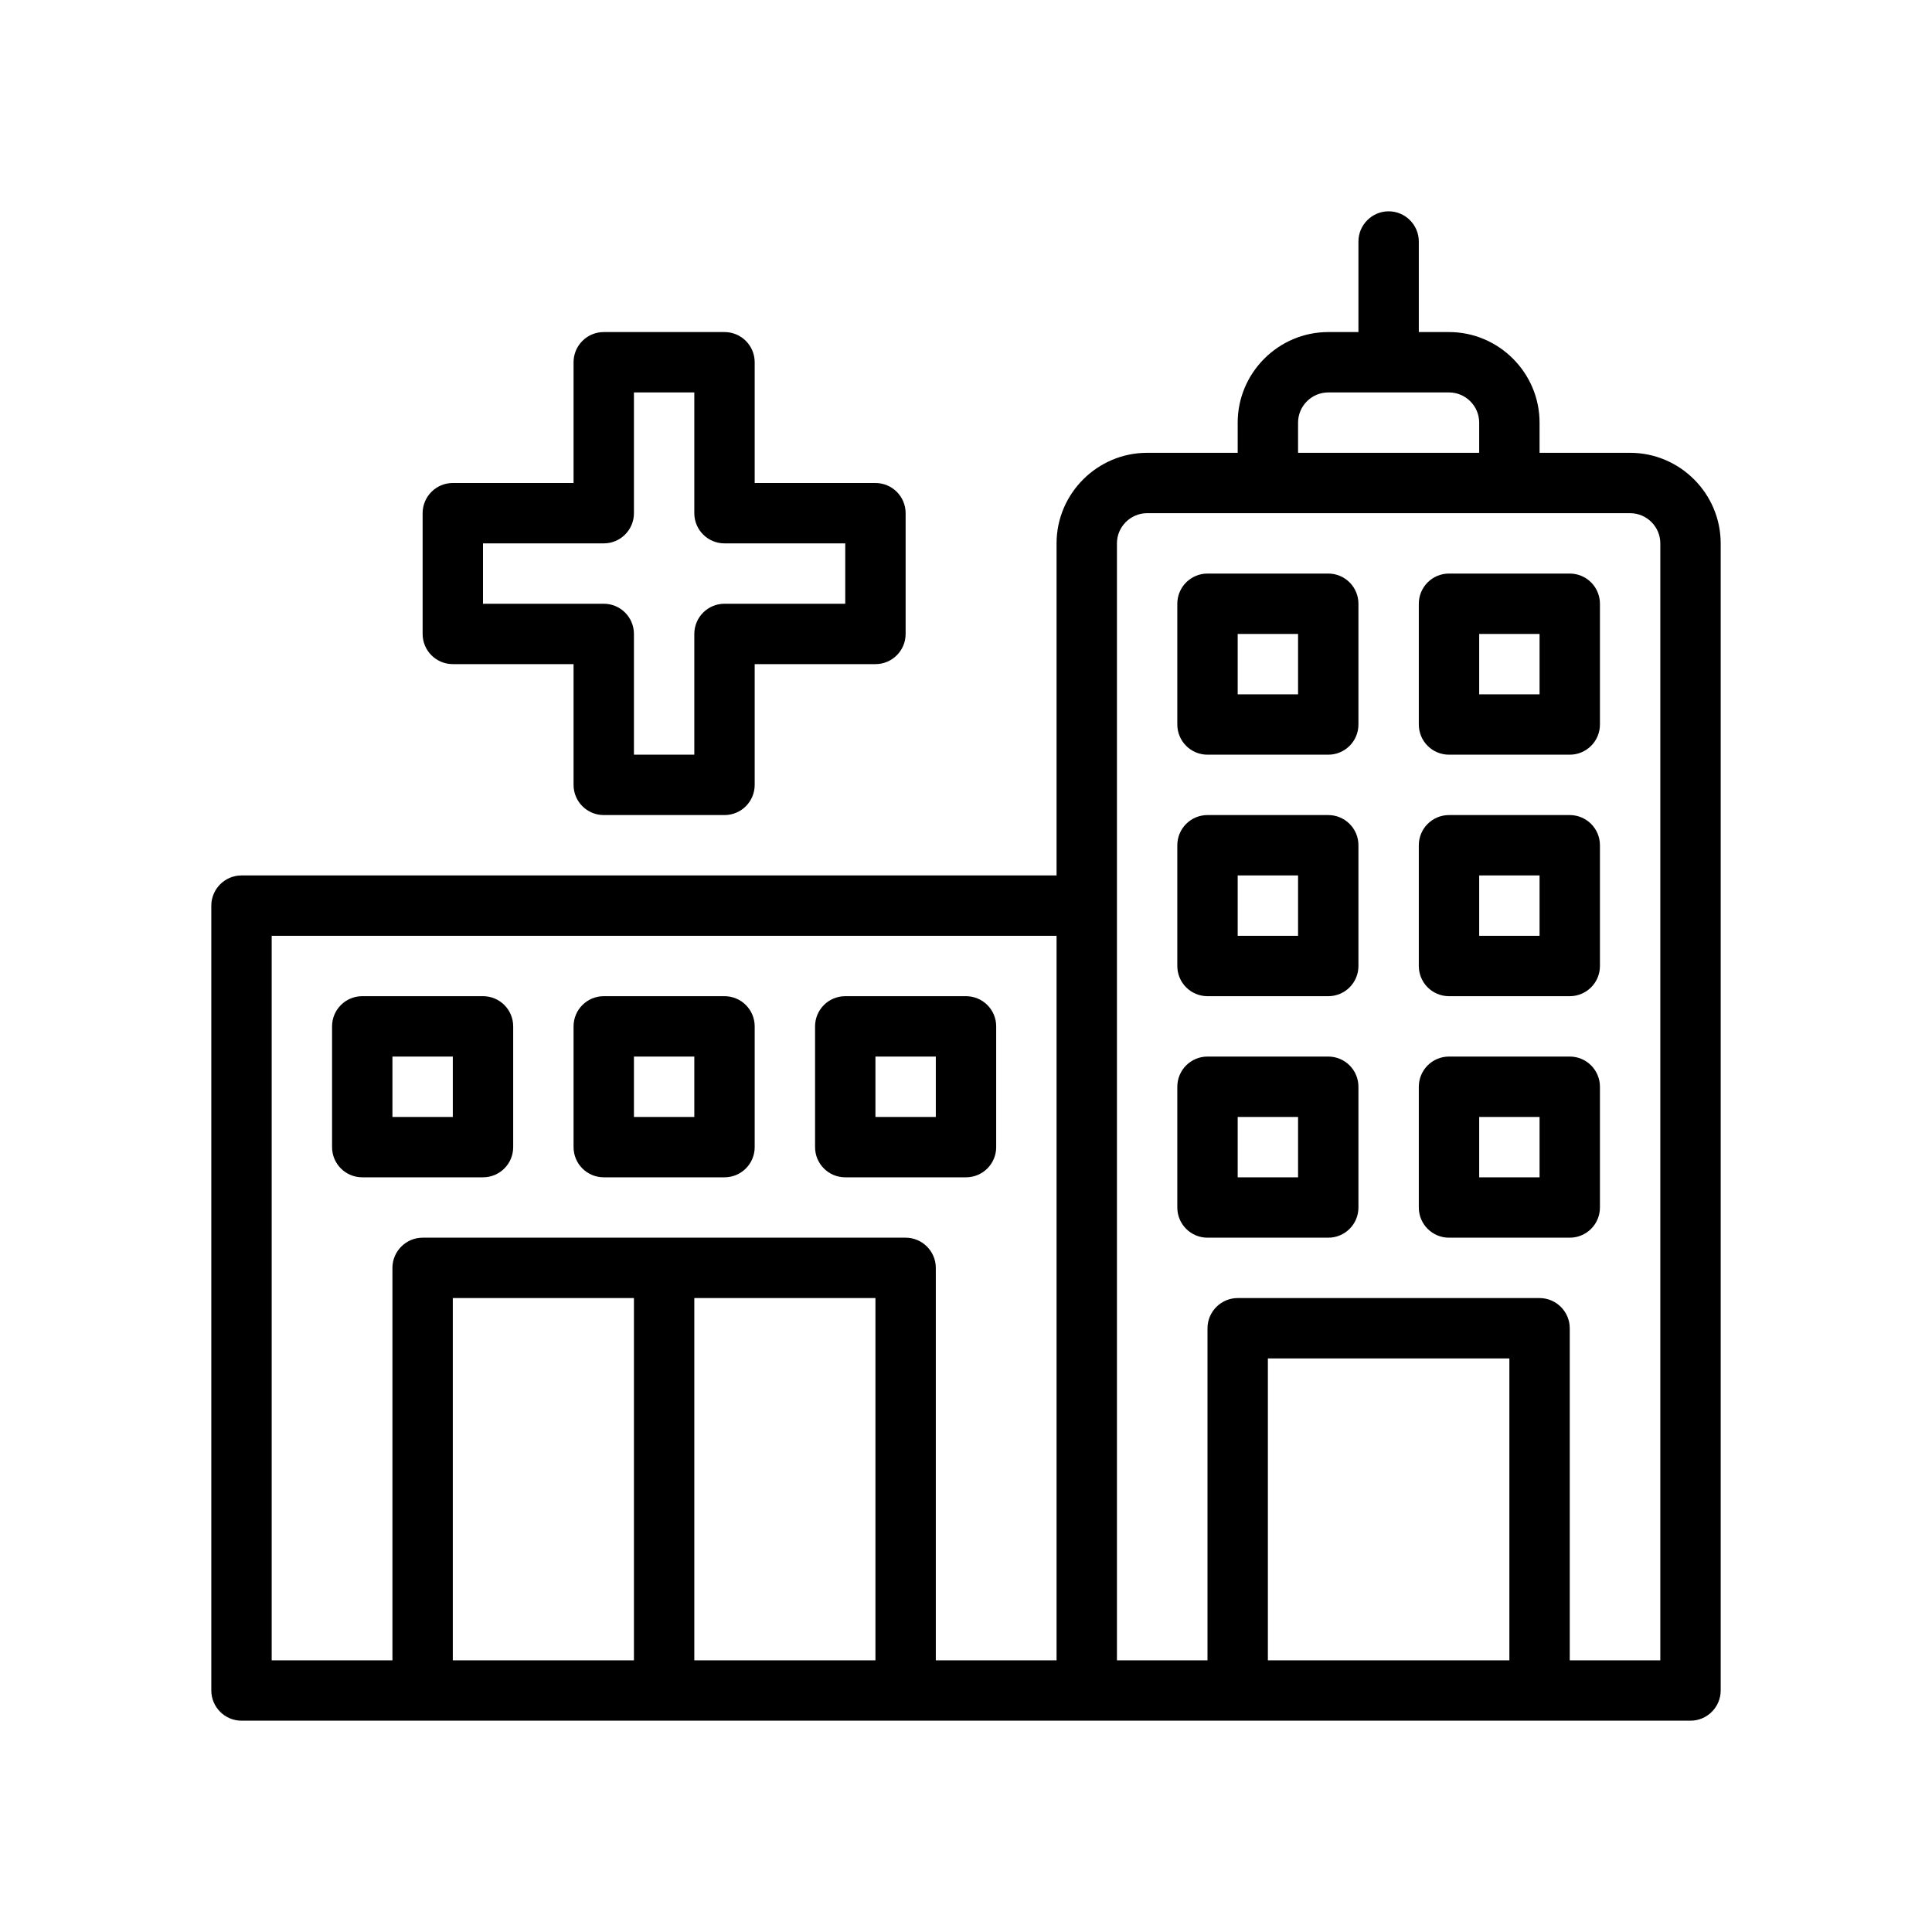
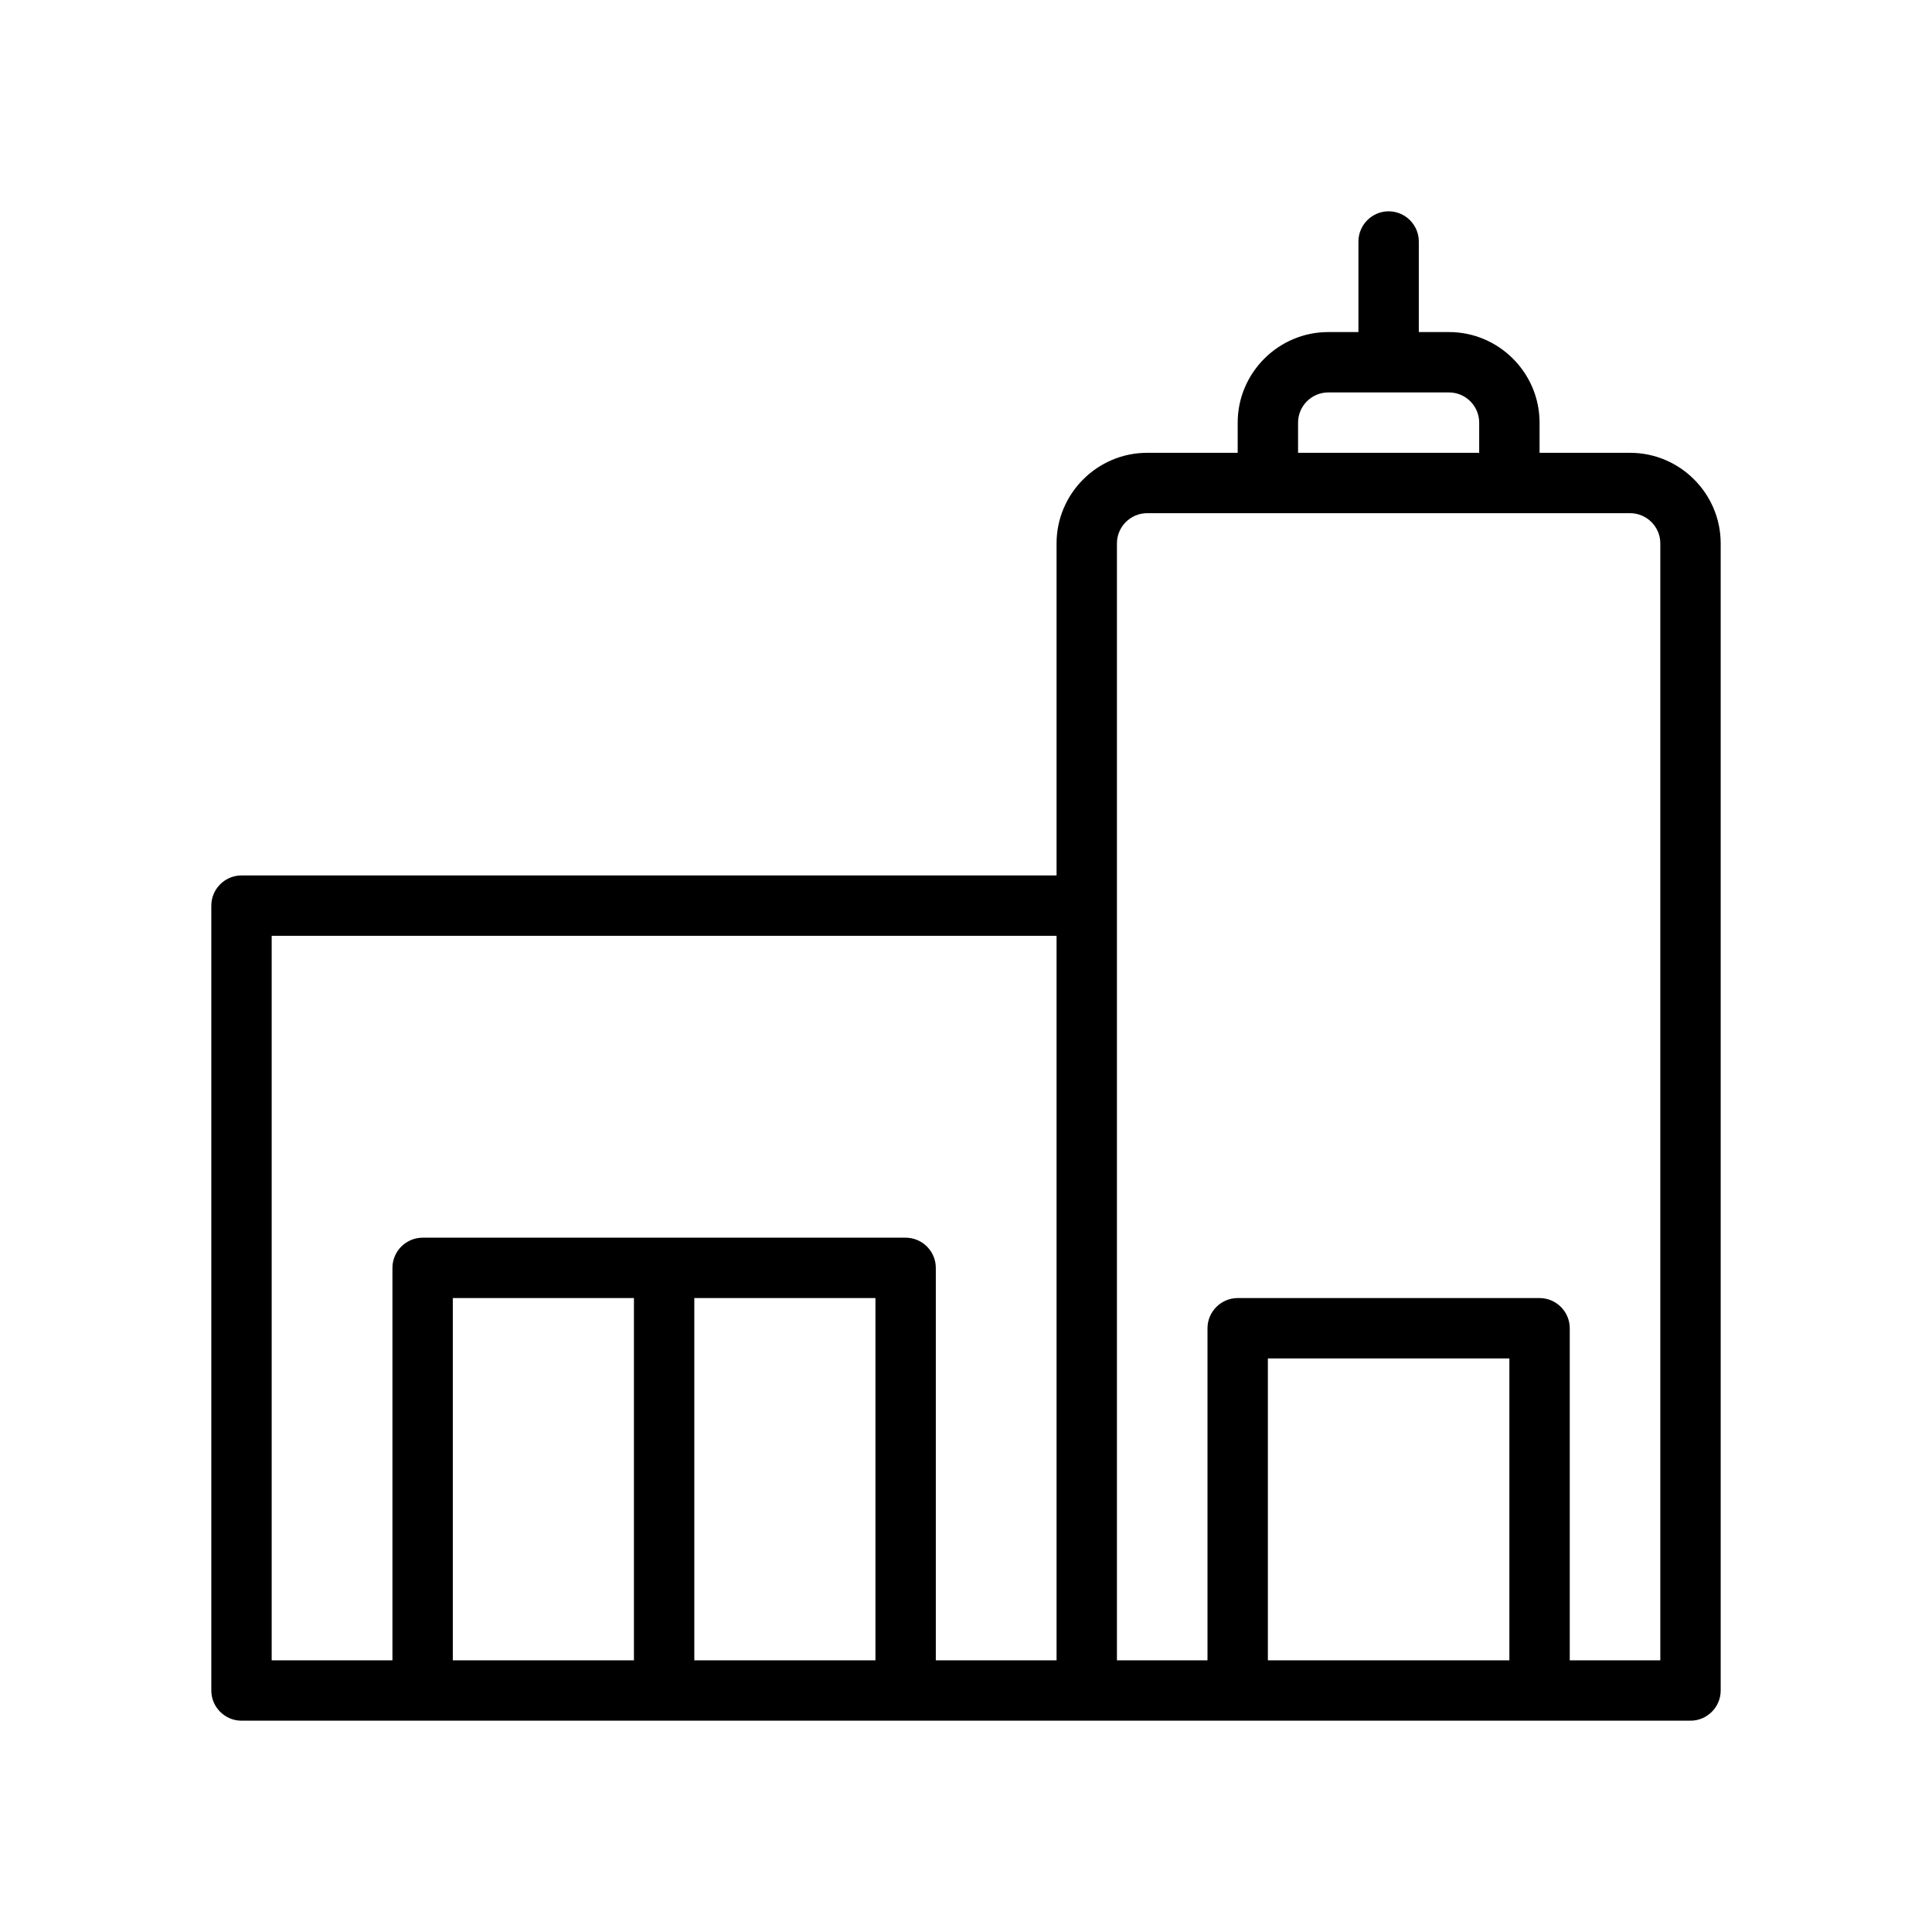
<svg xmlns="http://www.w3.org/2000/svg" viewBox="0 0 64 64" id="smart-hospital">
  <g>
    <g id="Outline">
      <g>
        <path d="M54,15h-3v-1c0-1.65-1.35-3-3-3h-1v-3c0-.55-.45-1-1-1s-1,.45-1,1v3h-1c-1.65,0-3,1.35-3,3v1h-3c-1.65,0-3,1.35-3,3v11H8c-.55,0-1,.45-1,1v26c0,.55.45,1,1,1h48c.55,0,1-.45,1-1V18c0-1.65-1.35-3-3-3ZM21,55h-6v-12h6v12ZM29,55h-6v-12h6v12ZM35,55h-4v-13c0-.55-.45-1-1-1H14c-.55,0-1,.45-1,1v13h-4v-24h26v24ZM43,14c0-.55.45-1,1-1h4c.55,0,1,.45,1,1v1h-6v-1ZM50,55h-8v-10h8v10ZM55,55h-3v-11c0-.55-.45-1-1-1h-10c-.55,0-1,.45-1,1v11h-3V18c0-.55.45-1,1-1h16c.55,0,1,.45,1,1v37Z" />
-         <path d="M16 39c.552 0 1-.447 1-1v-4c0-.553-.448-1-1-1h-4c-.552 0-1 .447-1 1v4c0 .553.448 1 1 1h4ZM13 35h2v2h-2v-2ZM20 39h4c.552 0 1-.447 1-1v-4c0-.553-.448-1-1-1h-4c-.552 0-1 .447-1 1v4c0 .553.448 1 1 1ZM21 35h2v2h-2v-2ZM28 39h4c.552 0 1-.447 1-1v-4c0-.553-.448-1-1-1h-4c-.552 0-1 .447-1 1v4c0 .553.448 1 1 1ZM29 35h2v2h-2v-2ZM44 19h-4c-.552 0-1 .447-1 1v4c0 .553.448 1 1 1h4c.552 0 1-.447 1-1v-4c0-.553-.448-1-1-1ZM43 23h-2v-2h2v2ZM52 19h-4c-.552 0-1 .447-1 1v4c0 .553.448 1 1 1h4c.552 0 1-.447 1-1v-4c0-.553-.448-1-1-1ZM51 23h-2v-2h2v2ZM44 27h-4c-.552 0-1 .447-1 1v4c0 .553.448 1 1 1h4c.552 0 1-.447 1-1v-4c0-.553-.448-1-1-1ZM43 31h-2v-2h2v2ZM52 27h-4c-.552 0-1 .447-1 1v4c0 .553.448 1 1 1h4c.552 0 1-.447 1-1v-4c0-.553-.448-1-1-1ZM51 31h-2v-2h2v2ZM44 35h-4c-.552 0-1 .447-1 1v4c0 .553.448 1 1 1h4c.552 0 1-.447 1-1v-4c0-.553-.448-1-1-1ZM43 39h-2v-2h2v2ZM52 35h-4c-.552 0-1 .447-1 1v4c0 .553.448 1 1 1h4c.552 0 1-.447 1-1v-4c0-.553-.448-1-1-1ZM51 39h-2v-2h2v2ZM15 22h4v4c0 .553.448 1 1 1h4c.552 0 1-.447 1-1v-4h4c.552 0 1-.447 1-1v-4c0-.553-.448-1-1-1h-4v-4c0-.553-.448-1-1-1h-4c-.552 0-1 .447-1 1v4h-4c-.552 0-1 .447-1 1v4c0 .553.448 1 1 1ZM16 18h4c.552 0 1-.447 1-1v-4h2v4c0 .553.448 1 1 1h4v2h-4c-.552 0-1 .447-1 1v4h-2v-4c0-.553-.448-1-1-1h-4v-2Z" />
      </g>
    </g>
  </g>
</svg>